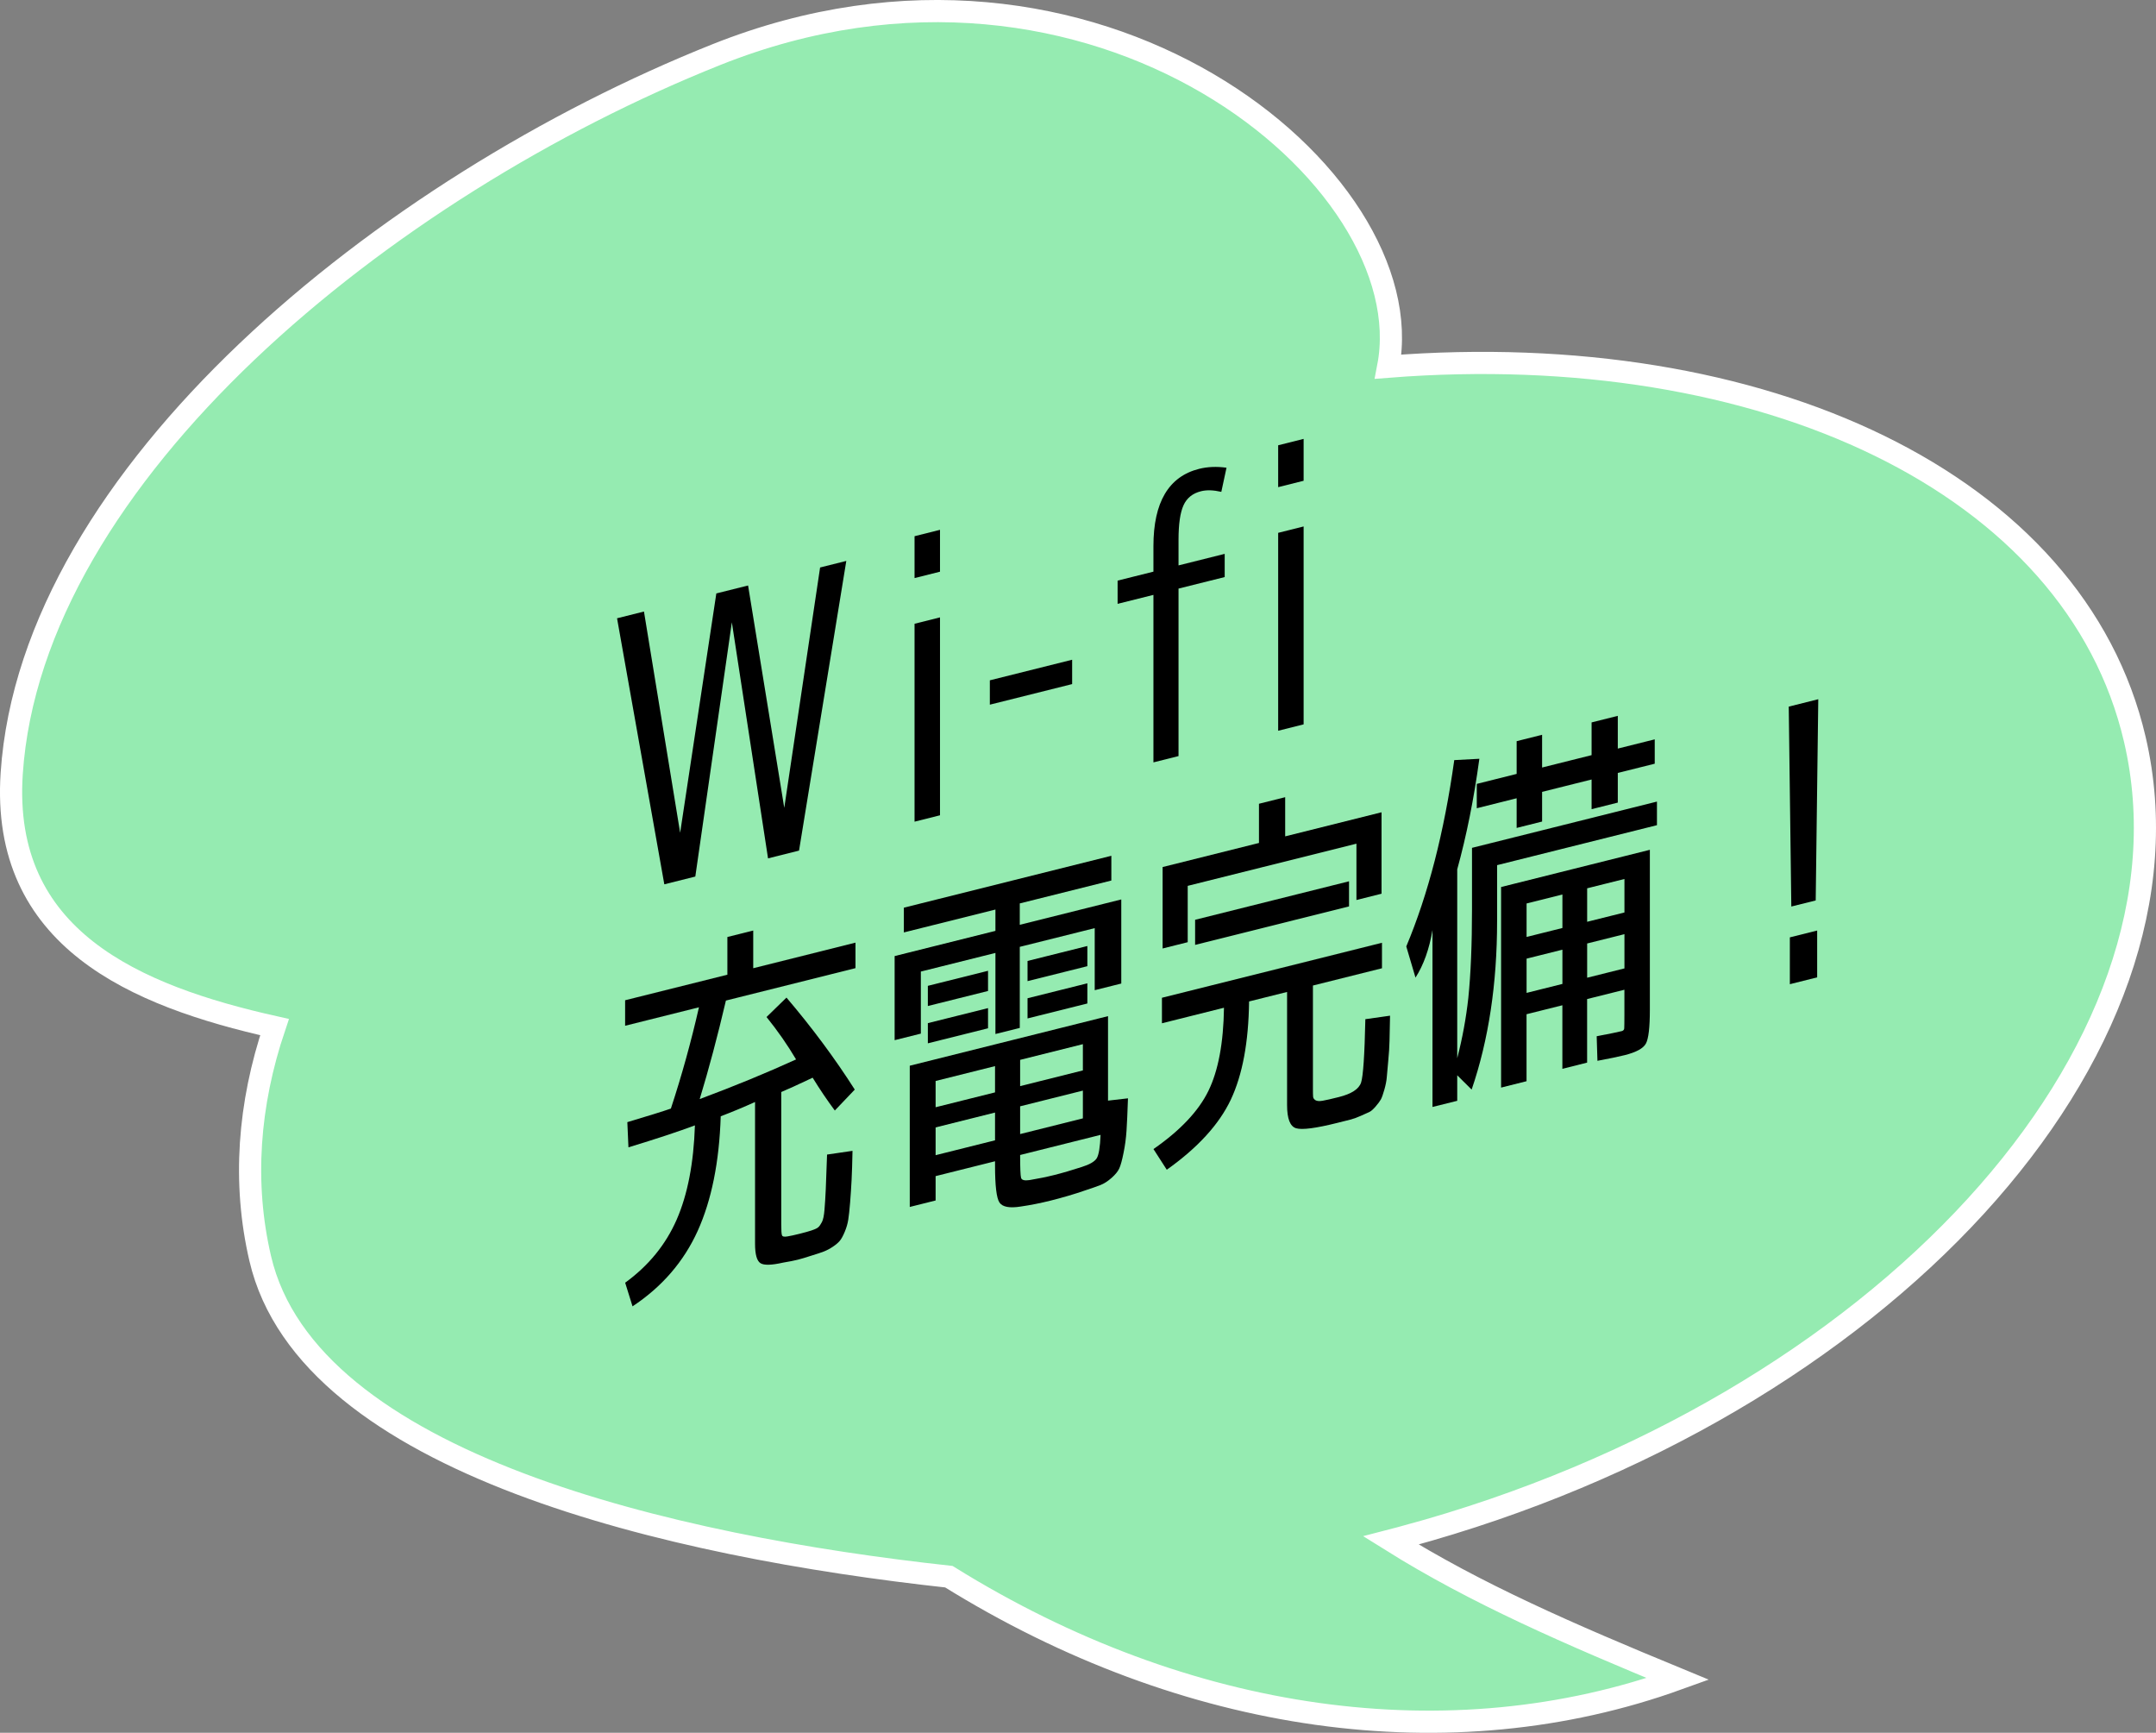
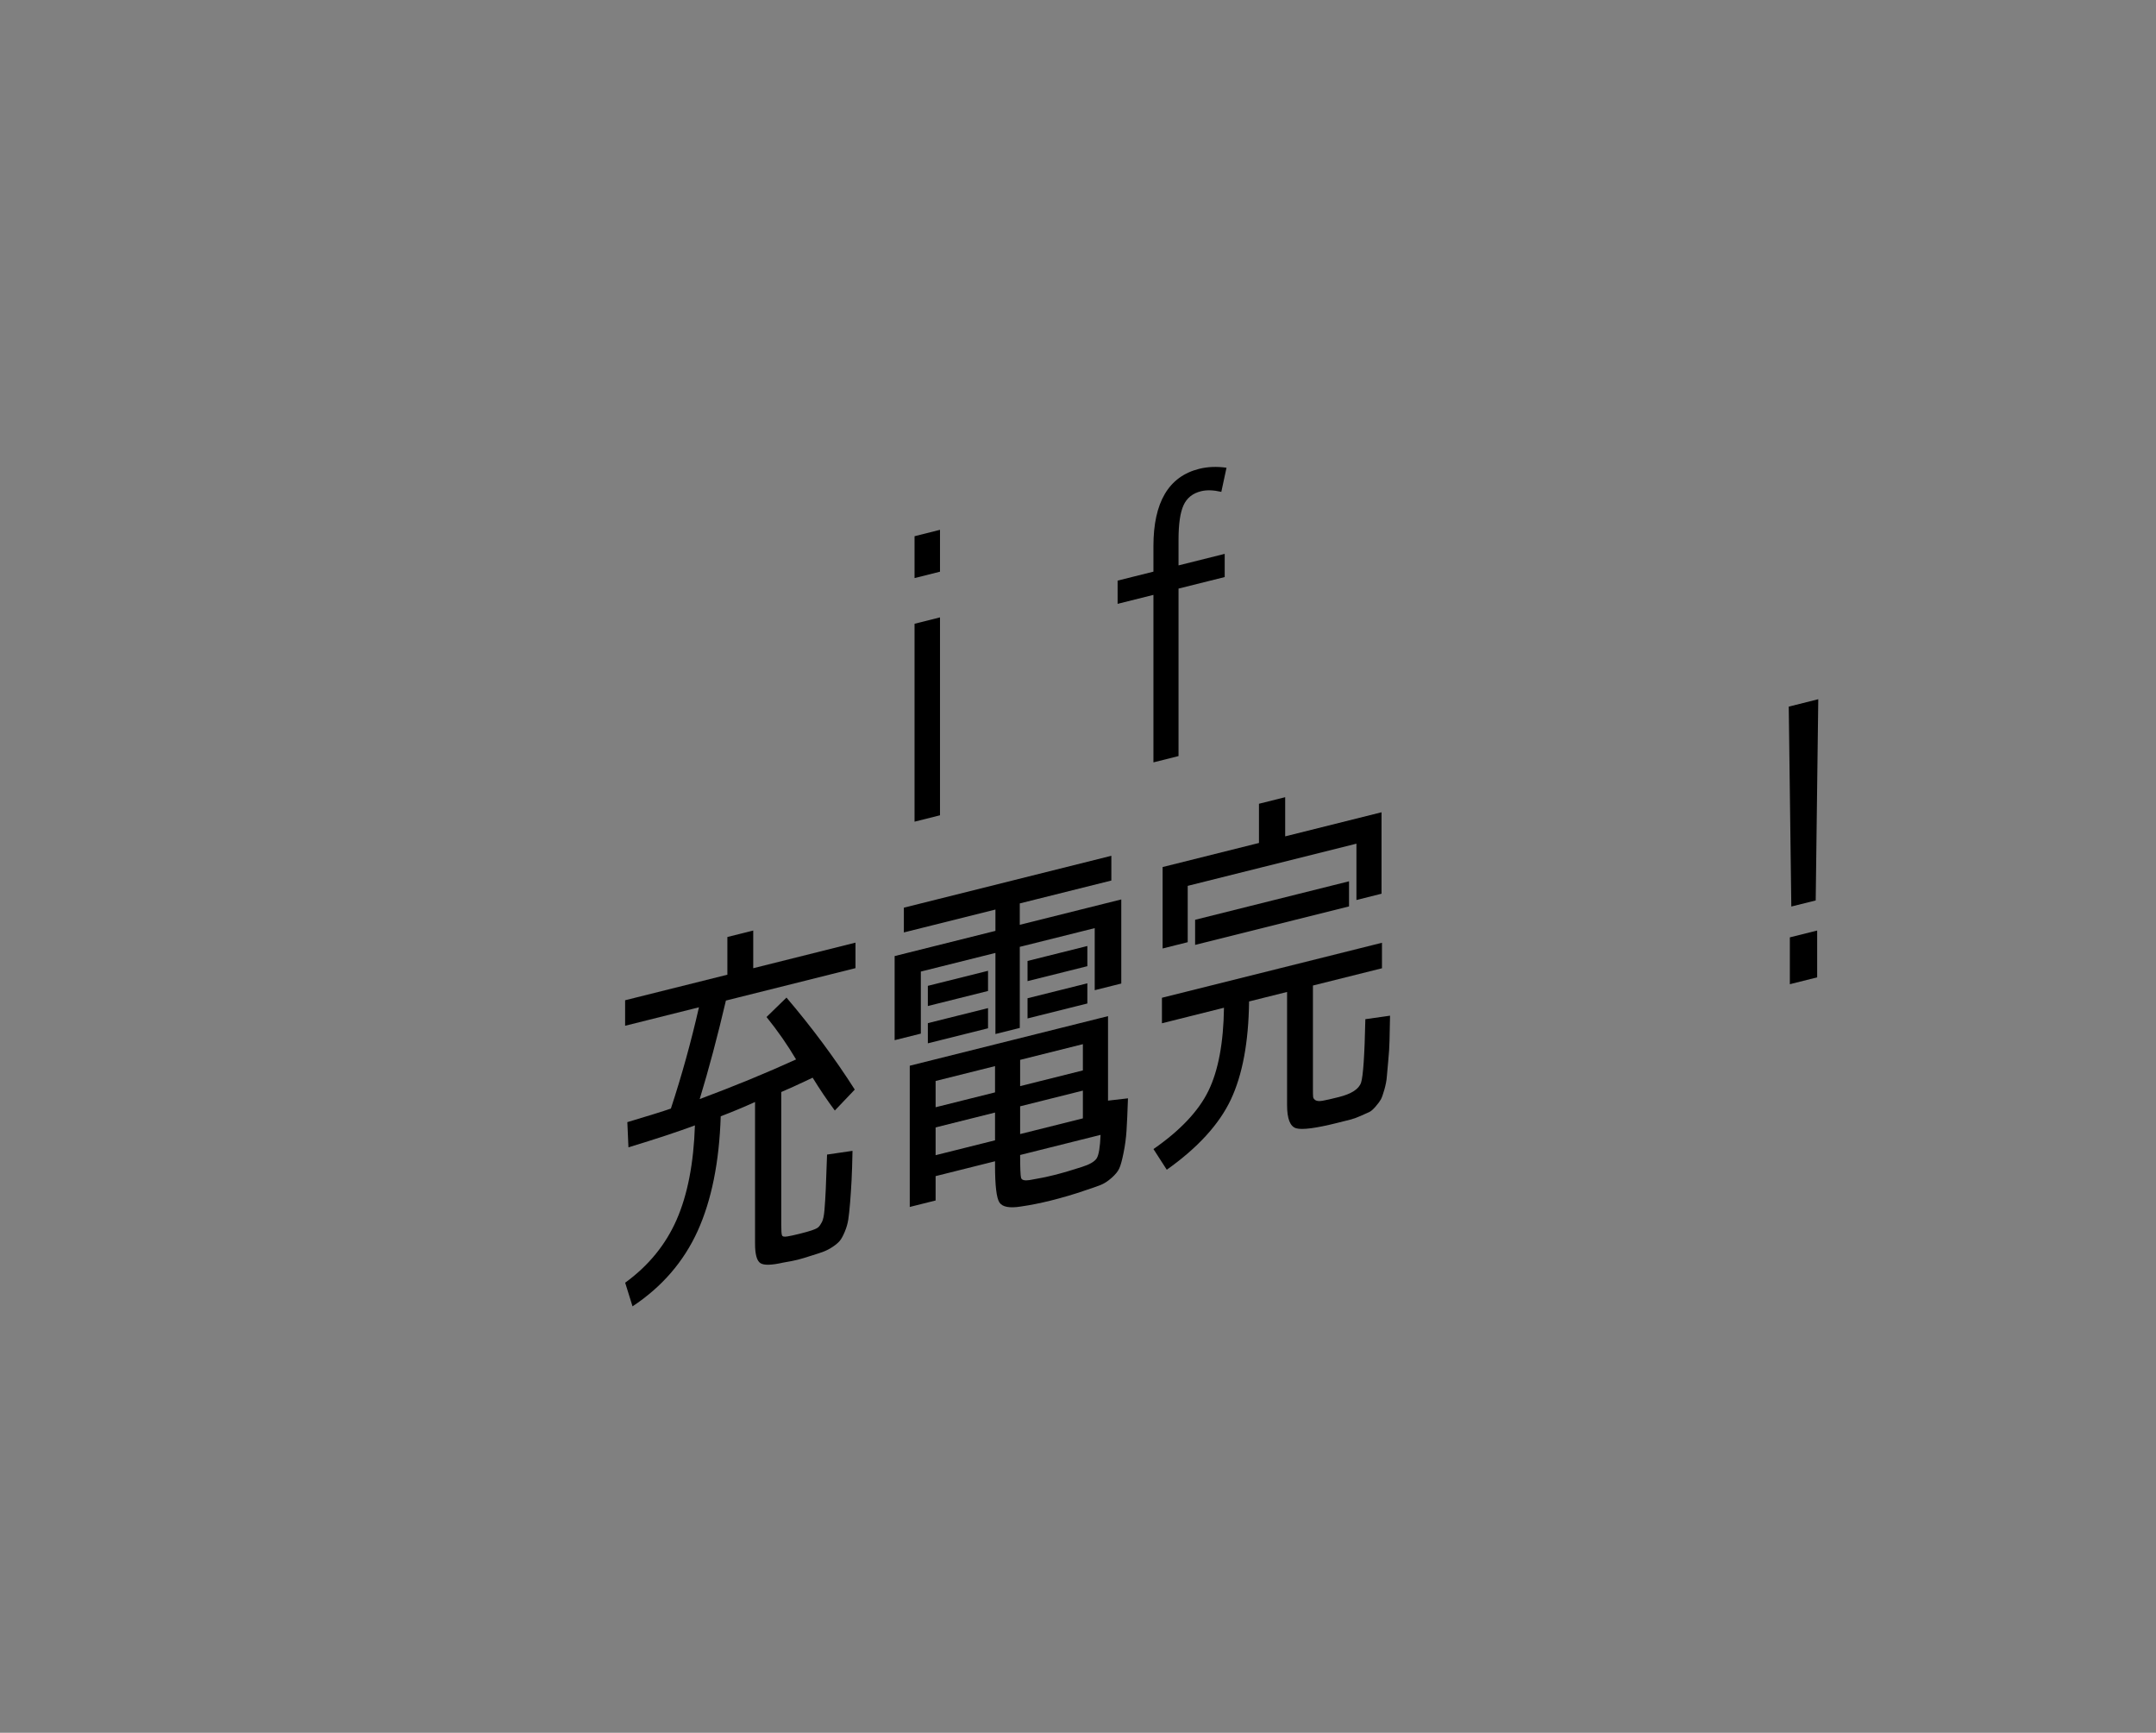
<svg xmlns="http://www.w3.org/2000/svg" id="_レイヤー_2" width="486.2" height="390.66" viewBox="0 0 486.2 390.66">
  <rect x="0" y="0" width="486.2" height="390.66" fill="#808080" stroke="none" />
  <defs>
    <style>.cls-1{fill:#95ebb1;stroke:#fff;stroke-miterlimit:10;stroke-width:5px;}</style>
  </defs>
  <g id="_デザイン">
    <g>
-       <path class="cls-1" d="M317.14,346.38c-1.16,.31-2.3,.62-3.47,.92,19.24,12.03,40.22,21.12,64.72,31.22-51.24,18.49-110.9,10.19-164.41-23.05-61.96-6.76-144.49-25.31-155.3-71.75-3.98-17.06-2.65-34.74,3.23-52.16C30.46,224.52,.16,211.66,2.64,174.38,7.13,106.99,86.66,42.19,161.56,12.31c85.21-33.98,159.67,27.85,151.49,70.36,84.43-6.62,154.9,26.17,168.38,84.04,16.34,70.14-57.22,150.6-164.29,179.66Z" />
      <g>
-         <path d="M145.22,137.87l8.16,49.88,8.16-53.96,7.16-1.79,8.16,50.13,8.08-54.19,5.91-1.48-10.66,65.31-6.99,1.75-8.16-53.22-8.24,57.32-6.99,1.75-10.66-59.98,6.08-1.52Z" />
        <path d="M206.24,130.33v-9.44l5.74-1.44v9.44l-5.74,1.44Zm0,54.92v-44.62l5.74-1.44v44.62l-5.74,1.44Z" />
-         <path d="M223.22,158.87v-5.49l18.56-4.64v5.49l-18.56,4.64Z" />
        <path d="M252.03,130.9l8.08-2.02v-5.75c0-9.9,3.44-15.71,10.32-17.43,1.89-.47,3.94-.56,6.16-.25l-1.17,5.44c-1.78-.41-3.3-.46-4.58-.14-1.89,.47-3.21,1.53-3.95,3.18-.75,1.65-1.12,4.24-1.12,7.79v5.75l10.41-2.6v5.23l-10.41,2.6v37.76l-5.66,1.42v-37.76l-8.08,2.02v-5.24Z" />
-         <path d="M288.24,109.83v-9.44l5.74-1.44v9.44l-5.74,1.44Zm0,54.92v-44.62l5.74-1.44v44.62l-5.74,1.44Z" />
        <path d="M183.1,277.37c.72-.24,1.21-.47,1.46-.71,.25-.23,.51-.61,.79-1.14,.28-.53,.47-1.45,.58-2.76s.21-2.87,.29-4.66c.08-1.79,.18-4.39,.29-7.8l5.74-.84c-.06,2.76-.12,4.97-.21,6.62-.08,1.65-.2,3.32-.33,5.02-.14,1.69-.28,2.99-.42,3.88-.14,.89-.4,1.8-.79,2.73-.39,.93-.76,1.61-1.12,2.04-.36,.43-.89,.88-1.58,1.34-.69,.46-1.36,.81-2,1.06-.64,.25-1.49,.53-2.54,.85-1.55,.5-2.66,.84-3.33,1-.83,.21-1.94,.43-3.33,.66-2.61,.59-4.32,.64-5.12,.12s-1.21-1.97-1.21-4.37v-31.96c-2.55,1.15-5.13,2.23-7.74,3.22-.33,10.31-2.07,18.93-5.2,25.85-3.14,6.92-8.03,12.59-14.69,17l-1.66-5.33c5.27-3.83,9.14-8.57,11.61-14.21,2.47-5.65,3.84-12.73,4.12-21.26-3.72,1.39-8.71,3.04-14.99,4.95l-.25-5.68c4.77-1.42,8.05-2.44,9.82-3.06,2.44-7.41,4.55-15.02,6.33-22.83l-16.65,4.16v-5.75l23.06-5.76v-8.5l5.83-1.46v8.5l23.06-5.77v5.75l-29.22,7.31c-1.89,8.07-3.86,15.47-5.91,22.21,7.88-2.94,15.12-5.92,21.73-8.94-1.94-3.28-4.16-6.47-6.66-9.56l4.5-4.38c5.77,6.78,10.91,13.7,15.4,20.74l-4.5,4.72c-1.72-2.31-3.39-4.78-5-7.4-3.33,1.58-5.69,2.65-7.08,3.23v29.82c0,1.37,.05,2.2,.17,2.49,.11,.29,.53,.37,1.25,.24,.61-.1,1.53-.29,2.75-.6,1.17-.29,2.08-.55,2.75-.77Z" />
        <path d="M229.97,208.5l22.89-5.72v18.96l-5.99,1.5v-13.99l-16.9,4.22v18.28l-5.49,1.37v-18.28l-16.82,4.2v13.99l-5.91,1.48v-18.96l22.73-5.68v-4.81l-20.65,5.16v-5.58l46.79-11.7v5.58l-20.65,5.16v4.8Zm-5.58,53.31l-13.4,3.35v5.49l-5.83,1.46v-31.84l44.71-11.18v19.05l4.5-.52c-.11,3.23-.22,5.68-.33,7.33-.11,1.66-.33,3.32-.67,4.97-.33,1.66-.65,2.82-.96,3.5-.31,.68-.89,1.39-1.75,2.15-.86,.76-1.71,1.3-2.54,1.62-.83,.32-2,.73-3.5,1.22-2.33,.81-4.88,1.56-7.66,2.26-2.33,.58-4.58,1.03-6.74,1.34-2.55,.41-4.16,.11-4.83-.9-.67-1.01-1-3.8-1-8.37v-.94Zm-15.15-35v-4.55l13.57-3.39v4.55l-13.57,3.39Zm0,8.41v-4.55l13.57-3.39v4.55l-13.57,3.39Zm15.15,11.06v-5.92l-13.4,3.35v5.92l13.4-3.35Zm0,4.55l-13.4,3.35v6.26l13.4-3.35v-6.26Zm5.66-5.96l14.15-3.54v-5.92l-14.15,3.54v5.92Zm0,4.55v6.26l14.15-3.54v-6.26l-14.15,3.54Zm0,10.98c0,2.92,.07,4.63,.21,5.14,.14,.51,.76,.68,1.87,.52,2-.33,3.86-.71,5.58-1.14,1.89-.47,3.97-1.08,6.24-1.82,1.78-.56,2.9-1.21,3.37-1.96,.47-.75,.76-2.51,.87-5.28l-18.15,4.54Zm1.67-39.2v-4.55l13.49-3.37v4.55l-13.49,3.37Zm0,8.41v-4.55l13.49-3.37v4.55l-13.49,3.37Z" />
        <path d="M307.89,229.78l5.58-.79c-.06,2.47-.1,4.37-.12,5.69-.03,1.32-.12,2.83-.29,4.54-.17,1.7-.28,2.93-.33,3.69-.06,.76-.24,1.68-.54,2.75-.31,1.08-.57,1.82-.79,2.21-.22,.4-.61,.93-1.17,1.58-.56,.65-1.04,1.08-1.46,1.27s-1.05,.48-1.92,.86c-.86,.39-1.65,.67-2.37,.85-.72,.18-1.69,.42-2.91,.73-4.83,1.21-7.92,1.61-9.28,1.21-1.36-.4-2.04-2.15-2.04-5.24v-25.49l-8.57,2.14c-.11,9.18-1.49,16.56-4.12,22.14-2.64,5.58-7.45,10.84-14.44,15.8l-3-4.66c6.05-4.2,10.18-8.58,12.4-13.14,2.22-4.56,3.39-10.8,3.5-18.72l-13.99,3.5v-5.75l49.62-12.4v5.75l-15.57,3.89v23.34c0,.86,.01,1.44,.04,1.75,.03,.31,.21,.56,.54,.77,.33,.2,.86,.24,1.58,.12,.72-.12,1.94-.4,3.66-.83,2.88-.72,4.56-1.81,5.04-3.28,.47-1.46,.79-6.22,.96-14.27Zm-18.07-41.22l21.73-5.43v18.36l-5.66,1.42v-12.7l-38.05,9.51v12.7l-5.66,1.42v-18.36l21.73-5.43v-8.84l5.91-1.48v8.84Zm-20.31,24.47v-5.66l34.71-8.68v5.66l-34.71,8.68Z" />
-         <path d="M328.62,196.02v42.56c1.17-4.52,2-9.05,2.5-13.58,.55-5.4,.83-12.05,.83-19.95v-13.9l41.71-10.43v5.32l-36.05,9.01v12.61c0,14.13-1.91,26.79-5.74,37.99l-3.25-3.22v5.75l-5.58,1.39v-39.9c-.72,4.3-2,7.88-3.83,10.74l-2.08-7.03c4.94-11.76,8.55-25.76,10.82-42.01l5.66-.3c-1.22,9-2.89,17.31-4.99,24.93Zm36.21-27.25l8.33-2.08v5.49l-8.33,2.08v6.69l-5.91,1.48v-6.69l-11.16,2.79v6.69l-5.74,1.44v-6.69l-8.99,2.25v-5.49l8.99-2.25v-7.38l5.74-1.44v7.38l11.16-2.79v-7.38l5.91-1.48v7.38Zm.83,63.72c.39-.1,.6-.31,.62-.63s.04-1.37,.04-3.14v-5.58l-8.41,2.1v14.33l-5.58,1.4v-14.33l-8.08,2.02v15.1l-5.74,1.44v-45.22l33.55-8.39v36.04c0,4-.3,6.55-.89,7.64-.59,1.09-2.18,1.96-4.77,2.61-1.39,.35-3.44,.77-6.16,1.28l-.17-5.54c2.94-.56,4.8-.94,5.58-1.14Zm-13.32-23.27v-7.55l-8.08,2.02v7.55l8.08-2.02Zm0,4.89l-8.08,2.02v7.72l8.08-2.02v-7.72Zm5.58-6.29l8.41-2.1v-7.55l-8.41,2.1v7.55Zm0,4.89v7.72l8.41-2.1v-7.72l-8.41,2.1Z" />
        <path d="M403.38,159.31l6.66-1.67-.58,45.37-5.5,1.37-.58-45.08Zm.25,62.58v-10.56l6.16-1.54v10.56l-6.16,1.54Z" />
      </g>
    </g>
  </g>
</svg>